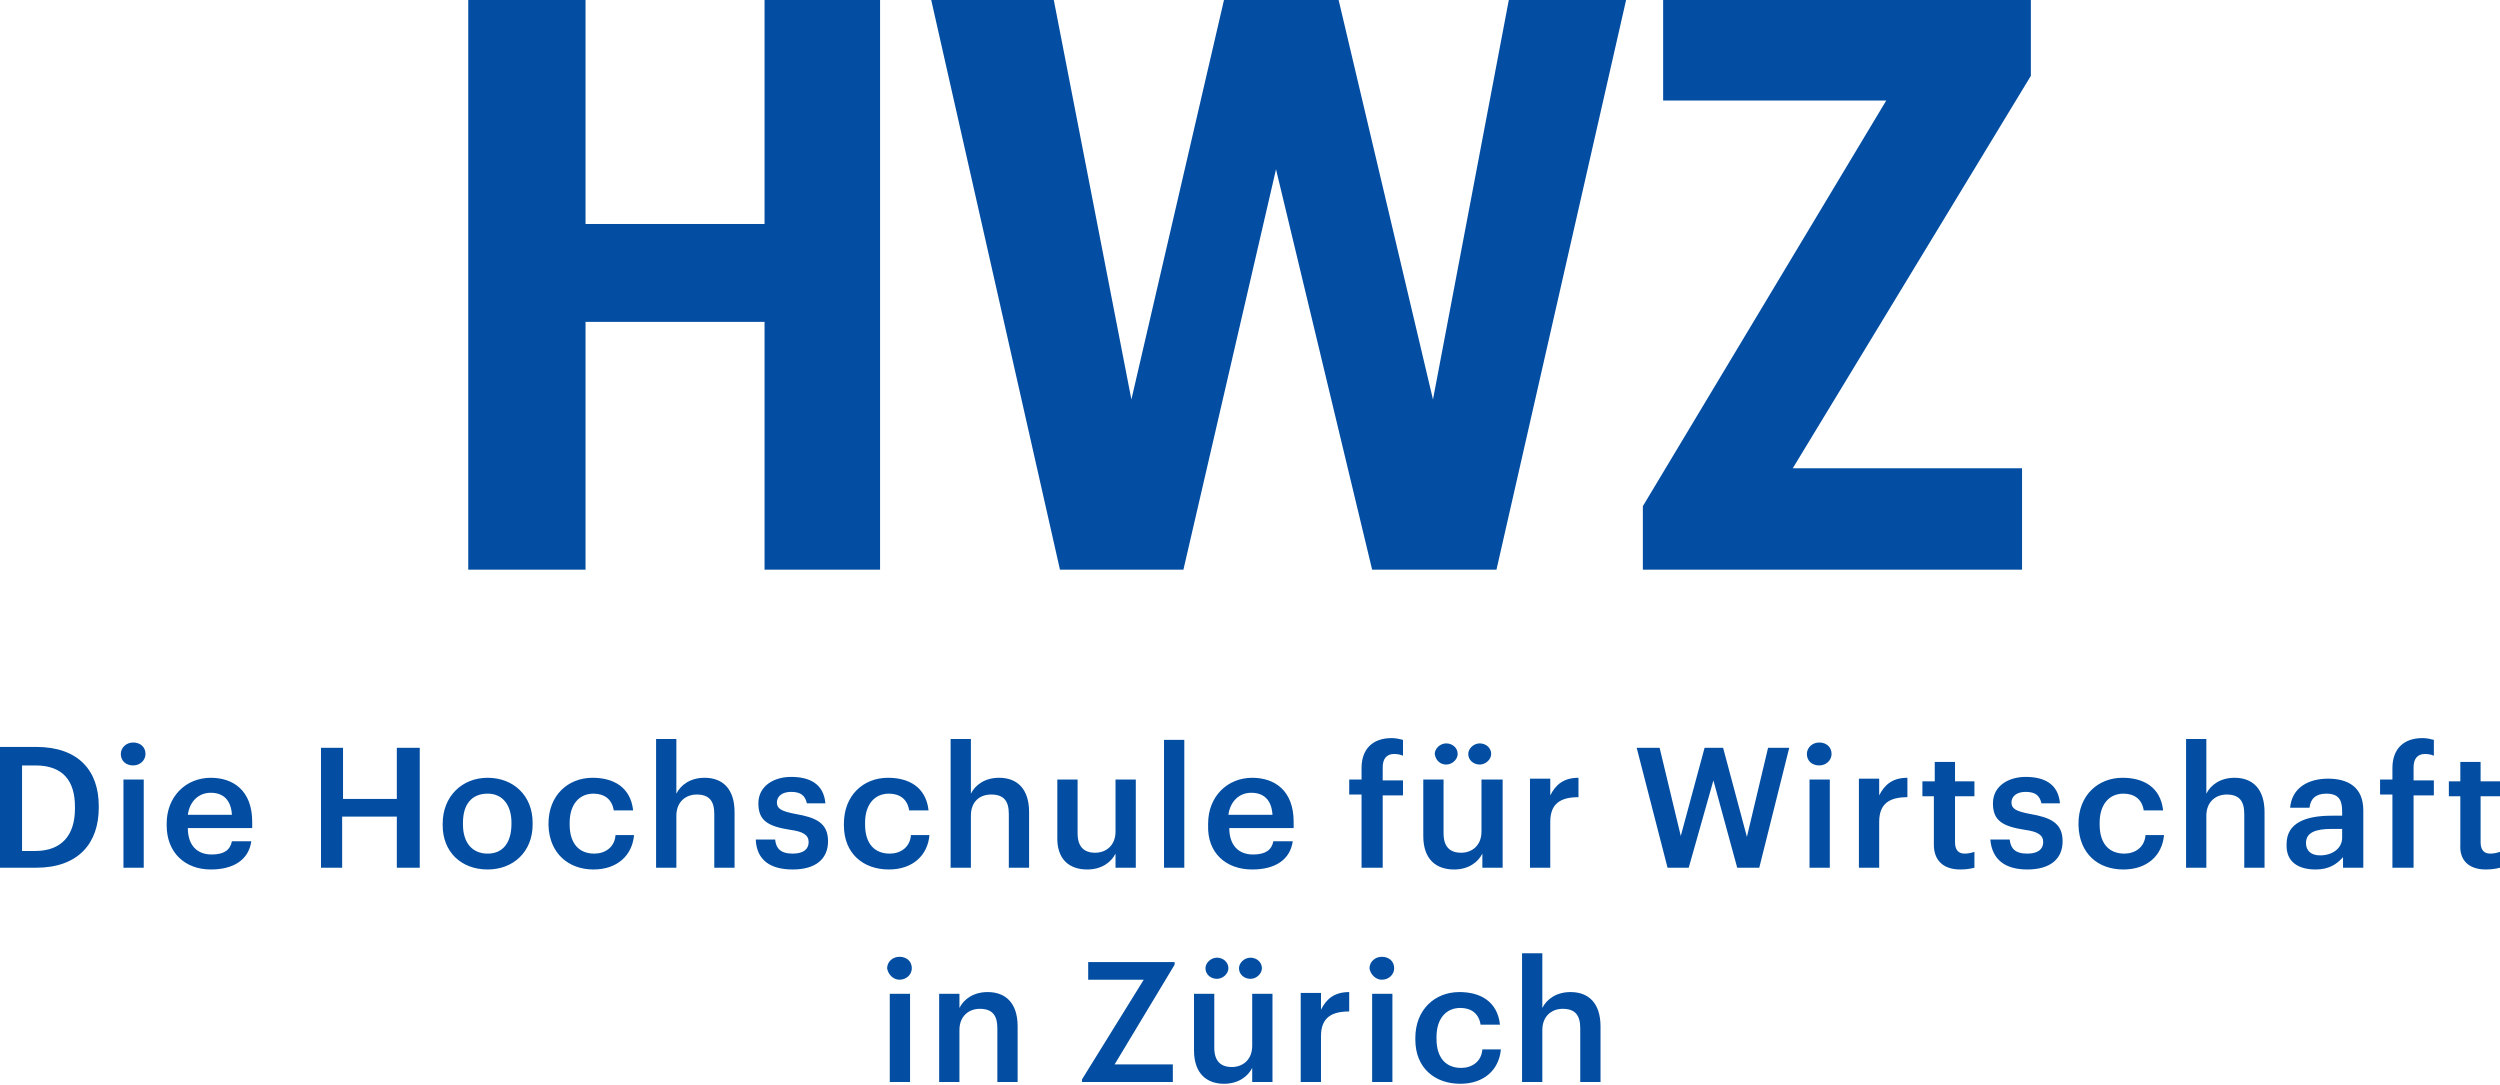
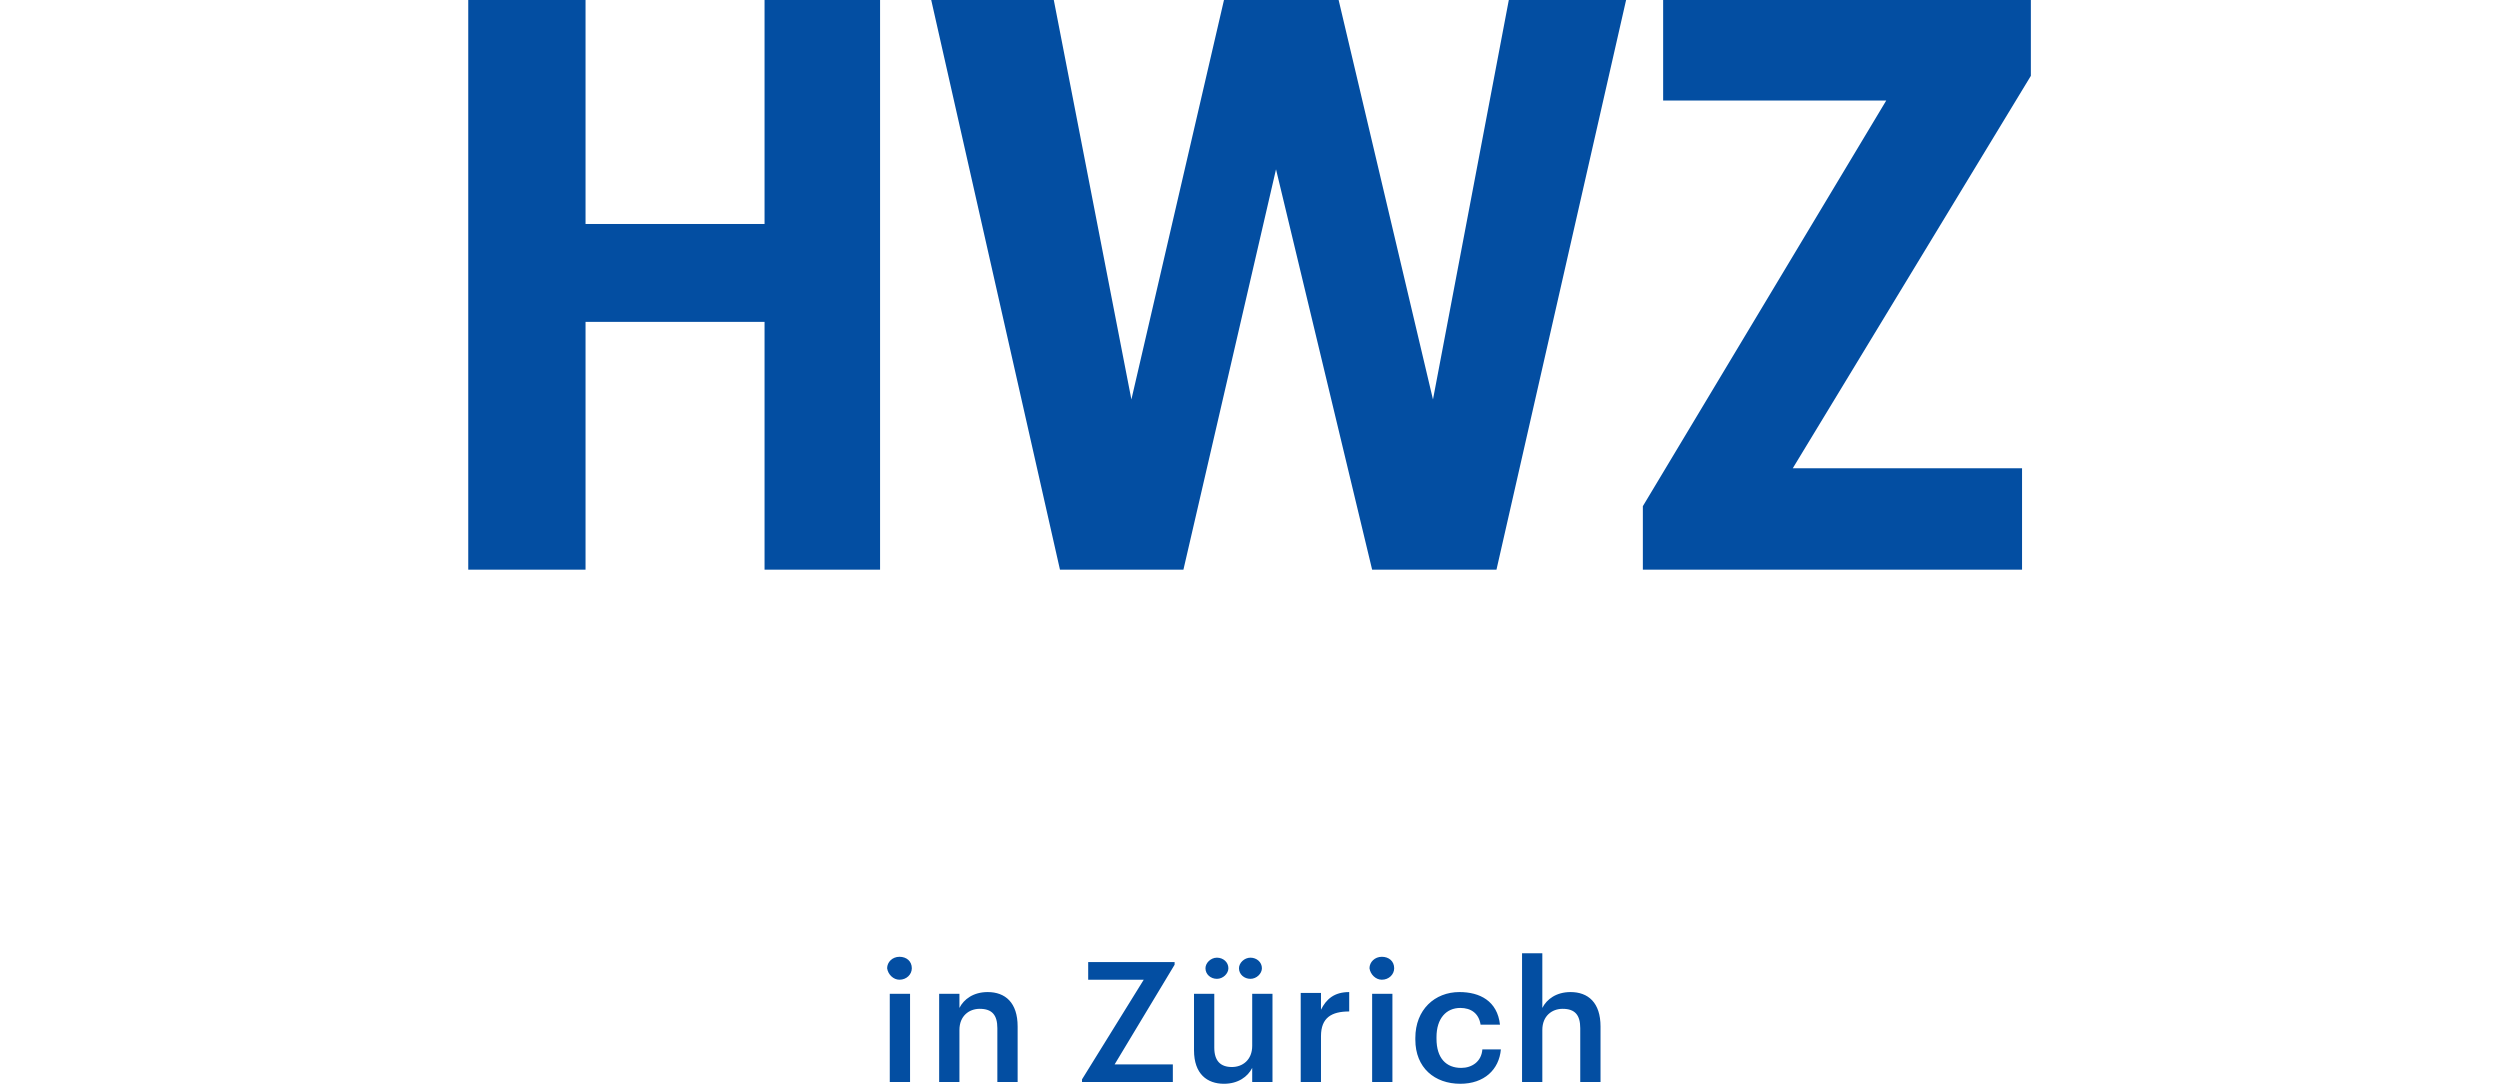
<svg xmlns="http://www.w3.org/2000/svg" version="1.1" id="Ebene_1" x="0px" y="0px" viewBox="0 0 283.5 123" style="enable-background:new 0 0 283.5 123;" xml:space="preserve">
  <style type="text/css">
	.st0{fill:#034EA2;}
</style>
  <polygon class="st0" points="86.7,0 86.7,25.4 66.4,25.4 66.4,0 53.1,0 53.1,64.6 66.4,64.6 66.4,36.5 86.7,36.5 86.7,64.6   99.8,64.6 99.8,0 " />
  <polygon class="st0" points="171.1,0 162.5,45.3 151.8,0 138.8,0 128.3,45.3 119.5,0 105.6,0 120.2,64.6 134.2,64.6 144.7,19.2   155.6,64.6 169.7,64.6 184.4,0 " />
  <polygon class="st0" points="188.6,0 188.6,11.4 213.9,11.4 186.3,57.4 186.3,64.6 229.3,64.6 229.3,53.1 203.3,53.1 230.3,8.6   230.3,0 " />
  <g>
    <path class="st0" d="M172.6,122.7h2.3v-5.9c0-1.6,1.1-2.4,2.3-2.4c1.4,0,2,0.7,2,2.2v6.1h2.3v-6.3c0-2.7-1.4-3.9-3.4-3.9   c-1.6,0-2.7,0.8-3.2,1.8v-6.2h-2.3V122.7z M165.6,122.9c2.7,0,4.4-1.6,4.6-3.9h-2.1c-0.1,1.4-1.2,2.1-2.4,2.1   c-1.7,0-2.8-1.1-2.8-3.3v-0.2c0-2.1,1.1-3.3,2.7-3.3c1.2,0,2.1,0.6,2.3,1.9h2.2c-0.3-2.7-2.3-3.7-4.6-3.7c-2.8,0-5,2-5,5.2v0.2   C160.5,121.1,162.7,122.9,165.6,122.9 M156.7,111.1c0.8,0,1.4-0.6,1.4-1.3c0-0.8-0.6-1.3-1.4-1.3c-0.8,0-1.4,0.6-1.4,1.3   C155.4,110.5,156,111.1,156.7,111.1 M155.6,122.7h2.3v-10h-2.3V122.7z M147.5,122.7h2.3v-5.2c0-2.1,1.2-2.8,3.2-2.8v-2.2   c-1.7,0-2.6,0.8-3.2,2v-1.9h-2.3V122.7z M138.8,122.9c1.6,0,2.7-0.8,3.2-1.8v1.6h2.3v-10H142v5.9c0,1.6-1.1,2.4-2.3,2.4   c-1.3,0-2-0.7-2-2.2v-6.1h-2.3v6.4C135.4,121.8,136.9,122.9,138.8,122.9 M141.8,111c0.7,0,1.3-0.6,1.3-1.2c0-0.7-0.6-1.2-1.3-1.2   c-0.7,0-1.3,0.6-1.3,1.2C140.5,110.5,141.1,111,141.8,111 M138,111c0.7,0,1.3-0.6,1.3-1.2c0-0.7-0.6-1.2-1.3-1.2   c-0.7,0-1.3,0.6-1.3,1.2C136.7,110.5,137.3,111,138,111 M122.6,122.7H133v-2h-6.6l6.8-11.3v-0.3h-9.8v2h6.3l-7,11.3V122.7z    M106.5,122.7h2.3v-5.9c0-1.6,1.1-2.4,2.3-2.4c1.4,0,2,0.7,2,2.2v6.1h2.3v-6.3c0-2.7-1.4-3.9-3.4-3.9c-1.6,0-2.7,0.8-3.2,1.8v-1.6   h-2.3V122.7z M102,111.1c0.8,0,1.4-0.6,1.4-1.3c0-0.8-0.6-1.3-1.4-1.3c-0.8,0-1.4,0.6-1.4,1.3C100.7,110.5,101.3,111.1,102,111.1    M100.9,122.7h2.3v-10h-2.3V122.7z" />
-     <path class="st0" d="M281.9,98.6c0.7,0,1.2-0.1,1.6-0.2v-1.8c-0.3,0.1-0.7,0.2-1.1,0.2c-0.7,0-1.1-0.4-1.1-1.3v-5.2h2.2v-1.7h-2.2   v-2.2h-2.3v2.2h-1.3v1.7h1.3v5.5C278.9,97.5,279.9,98.6,281.9,98.6 M271.4,98.4h2.3v-8.2h2.3v-1.7h-2.3V87c0-0.9,0.4-1.5,1.3-1.5   c0.4,0,0.8,0.1,1,0.2v-1.8c-0.4-0.1-0.8-0.2-1.3-0.2c-2.1,0-3.4,1.2-3.4,3.4v1.3h-1.4v1.7h1.4V98.4z M263.1,97   c-1.1,0-1.6-0.6-1.6-1.4c0-1.2,1.1-1.6,2.9-1.6h1.2v1C265.6,96.2,264.5,97,263.1,97 M262.6,98.6c1.5,0,2.4-0.6,3.1-1.4v1.2h2.3   v-6.5c0-2.7-1.8-3.6-4-3.6c-2.2,0-4.1,1-4.3,3.3h2.2c0.1-1,0.7-1.6,1.9-1.6c1.4,0,1.8,0.7,1.8,2v0.5h-1.2c-2.9,0-5.1,0.8-5.1,3.2   C259.2,97.8,260.7,98.6,262.6,98.6 M247.9,98.4h2.3v-5.9c0-1.6,1.1-2.4,2.3-2.4c1.4,0,2,0.7,2,2.2v6.1h2.3v-6.3   c0-2.7-1.4-3.9-3.4-3.9c-1.6,0-2.7,0.8-3.2,1.8v-6.2h-2.3V98.4z M240.8,98.6c2.7,0,4.4-1.6,4.6-3.9h-2.1c-0.1,1.4-1.2,2.1-2.4,2.1   c-1.7,0-2.8-1.1-2.8-3.3v-0.2c0-2.1,1.1-3.3,2.7-3.3c1.2,0,2.1,0.6,2.3,1.9h2.2c-0.3-2.7-2.3-3.7-4.6-3.7c-2.8,0-5,2-5,5.2v0.2   C235.8,96.8,237.9,98.6,240.8,98.6 M229.9,98.6c2.6,0,4-1.2,4-3.2c0-2.1-1.4-2.7-3.7-3.1c-1.6-0.3-2.1-0.6-2.1-1.3   c0-0.7,0.6-1.2,1.6-1.2c1.1,0,1.6,0.4,1.8,1.3h2.1c-0.2-2.3-1.9-3-3.9-3c-1.9,0-3.7,1-3.7,3c0,1.9,1,2.6,3.6,3   c1.5,0.2,2.1,0.6,2.1,1.4c0,0.8-0.6,1.3-1.8,1.3c-1.4,0-1.9-0.6-2-1.6h-2.2C225.9,97.5,227.4,98.6,229.9,98.6 M222.3,98.6   c0.7,0,1.2-0.1,1.6-0.2v-1.8c-0.3,0.1-0.7,0.2-1.1,0.2c-0.7,0-1.1-0.4-1.1-1.3v-5.2h2.2v-1.7h-2.2v-2.2h-2.3v2.2H218v1.7h1.3v5.5   C219.3,97.5,220.3,98.6,222.3,98.6 M210.8,98.4h2.3v-5.2c0-2.1,1.2-2.8,3.2-2.8v-2.2c-1.7,0-2.6,0.8-3.2,2v-1.9h-2.3V98.4z    M206.3,86.8c0.8,0,1.4-0.6,1.4-1.3c0-0.8-0.6-1.3-1.4-1.3c-0.8,0-1.4,0.6-1.4,1.3C204.9,86.3,205.5,86.8,206.3,86.8 M205.2,98.4   h2.3v-10h-2.3V98.4z M189.1,98.4h2.4l2.8-9.9l2.7,9.9h2.5l3.4-13.6h-2.4l-2.4,10.1l-2.7-10.1h-2.1l-2.7,10l-2.4-10h-2.6L189.1,98.4   z M173.5,98.4h2.3v-5.2c0-2.1,1.2-2.8,3.2-2.8v-2.2c-1.7,0-2.6,0.8-3.2,2v-1.9h-2.3V98.4z M164.9,98.6c1.6,0,2.7-0.8,3.2-1.8v1.6   h2.3v-10H168v5.9c0,1.6-1.1,2.4-2.3,2.4c-1.3,0-2-0.7-2-2.2v-6.1h-2.3v6.4C161.4,97.5,162.9,98.6,164.9,98.6 M167.8,86.7   c0.7,0,1.3-0.6,1.3-1.2c0-0.7-0.6-1.2-1.3-1.2c-0.7,0-1.3,0.6-1.3,1.2C166.5,86.2,167.1,86.7,167.8,86.7 M164,86.7   c0.7,0,1.3-0.6,1.3-1.2c0-0.7-0.6-1.2-1.3-1.2c-0.7,0-1.3,0.6-1.3,1.2C162.8,86.2,163.3,86.7,164,86.7 M154.5,98.4h2.3v-8.2h2.3   v-1.7h-2.3V87c0-0.9,0.4-1.5,1.3-1.5c0.4,0,0.8,0.1,1,0.2v-1.8c-0.4-0.1-0.8-0.2-1.3-0.2c-2.1,0-3.4,1.2-3.4,3.4v1.3h-1.4v1.7h1.4   V98.4z M139.3,92.4c0.2-1.5,1.2-2.5,2.6-2.5c1.4,0,2.3,0.8,2.4,2.5H139.3z M142,98.6c2.6,0,4.3-1.1,4.6-3.2h-2.2   c-0.2,1-0.9,1.5-2.3,1.5c-1.7,0-2.7-1.1-2.7-3h7.3v-0.7c0-3.6-2.2-5-4.7-5c-2.8,0-5,2.1-5,5.2v0.2C136.9,96.7,139,98.6,142,98.6    M132,98.4h2.3V83.9H132V98.4z M123.3,98.6c1.6,0,2.7-0.8,3.2-1.8v1.6h2.3v-10h-2.3v5.9c0,1.6-1.1,2.4-2.3,2.4c-1.3,0-2-0.7-2-2.2   v-6.1h-2.3v6.4C119.8,97.5,121.3,98.6,123.3,98.6 M107.8,98.4h2.3v-5.9c0-1.6,1-2.4,2.3-2.4c1.4,0,2,0.7,2,2.2v6.1h2.3v-6.3   c0-2.7-1.4-3.9-3.4-3.9c-1.6,0-2.7,0.8-3.2,1.8v-6.2h-2.3V98.4z M100.8,98.6c2.7,0,4.4-1.6,4.6-3.9h-2.1c-0.1,1.4-1.2,2.1-2.4,2.1   c-1.7,0-2.8-1.1-2.8-3.3v-0.2c0-2.1,1.1-3.3,2.7-3.3c1.2,0,2.1,0.6,2.3,1.9h2.2c-0.3-2.7-2.3-3.7-4.6-3.7c-2.8,0-5,2-5,5.2v0.2   C95.7,96.8,97.9,98.6,100.8,98.6 M89.9,98.6c2.6,0,4-1.2,4-3.2c0-2.1-1.4-2.7-3.7-3.1c-1.6-0.3-2.1-0.6-2.1-1.3   c0-0.7,0.6-1.2,1.6-1.2c1.1,0,1.6,0.4,1.8,1.3h2.1c-0.2-2.3-1.9-3-3.9-3c-1.9,0-3.7,1-3.7,3c0,1.9,1,2.6,3.6,3   c1.5,0.2,2.1,0.6,2.1,1.4c0,0.8-0.6,1.3-1.8,1.3c-1.4,0-1.9-0.6-2-1.6h-2.2C85.8,97.5,87.3,98.6,89.9,98.6 M74.4,98.4h2.3v-5.9   c0-1.6,1.1-2.4,2.3-2.4c1.4,0,2,0.7,2,2.2v6.1h2.3v-6.3c0-2.7-1.4-3.9-3.4-3.9c-1.6,0-2.7,0.8-3.2,1.8v-6.2h-2.3V98.4z M67.3,98.6   c2.7,0,4.4-1.6,4.6-3.9h-2.1c-0.1,1.4-1.2,2.1-2.4,2.1c-1.7,0-2.8-1.1-2.8-3.3v-0.2c0-2.1,1.1-3.3,2.7-3.3c1.2,0,2.1,0.6,2.3,1.9   h2.2c-0.3-2.7-2.3-3.7-4.6-3.7c-2.8,0-5,2-5,5.2v0.2C62.3,96.8,64.5,98.6,67.3,98.6 M55.3,98.6c2.9,0,5.1-2,5.1-5.1v-0.2   c0-3.1-2.2-5.1-5.1-5.1c-2.9,0-5.1,2.1-5.1,5.2v0.2C50.2,96.6,52.3,98.6,55.3,98.6 M55.3,96.8c-1.8,0-2.8-1.3-2.8-3.3v-0.2   c0-2.1,1-3.3,2.8-3.3c1.7,0,2.7,1.3,2.7,3.3v0.1C58,95.6,57,96.8,55.3,96.8 M36.3,98.4h2.5v-5.8H45v5.8h2.6V84.8H45v5.8h-6.1v-5.8   h-2.5V98.4z M21.3,92.4c0.2-1.5,1.2-2.5,2.6-2.5c1.4,0,2.3,0.8,2.4,2.5H21.3z M23.9,98.6c2.6,0,4.3-1.1,4.6-3.2h-2.2   c-0.2,1-0.9,1.5-2.3,1.5c-1.7,0-2.7-1.1-2.7-3h7.3v-0.7c0-3.6-2.2-5-4.7-5c-2.8,0-5,2.1-5,5.2v0.2C18.9,96.7,21,98.6,23.9,98.6    M15.1,86.8c0.8,0,1.4-0.6,1.4-1.3c0-0.8-0.6-1.3-1.4-1.3s-1.4,0.6-1.4,1.3C13.7,86.3,14.3,86.8,15.1,86.8 M14,98.4h2.3v-10H14   V98.4z M0,98.4h4.1c4.8,0,7.1-2.8,7.1-6.8v-0.2c0-4-2.3-6.7-7.1-6.7H0V98.4z M2.5,96.4v-9.6H4c3.2,0,4.5,1.8,4.5,4.7v0.2   c0,3-1.5,4.8-4.5,4.8H2.5z" />
  </g>
</svg>